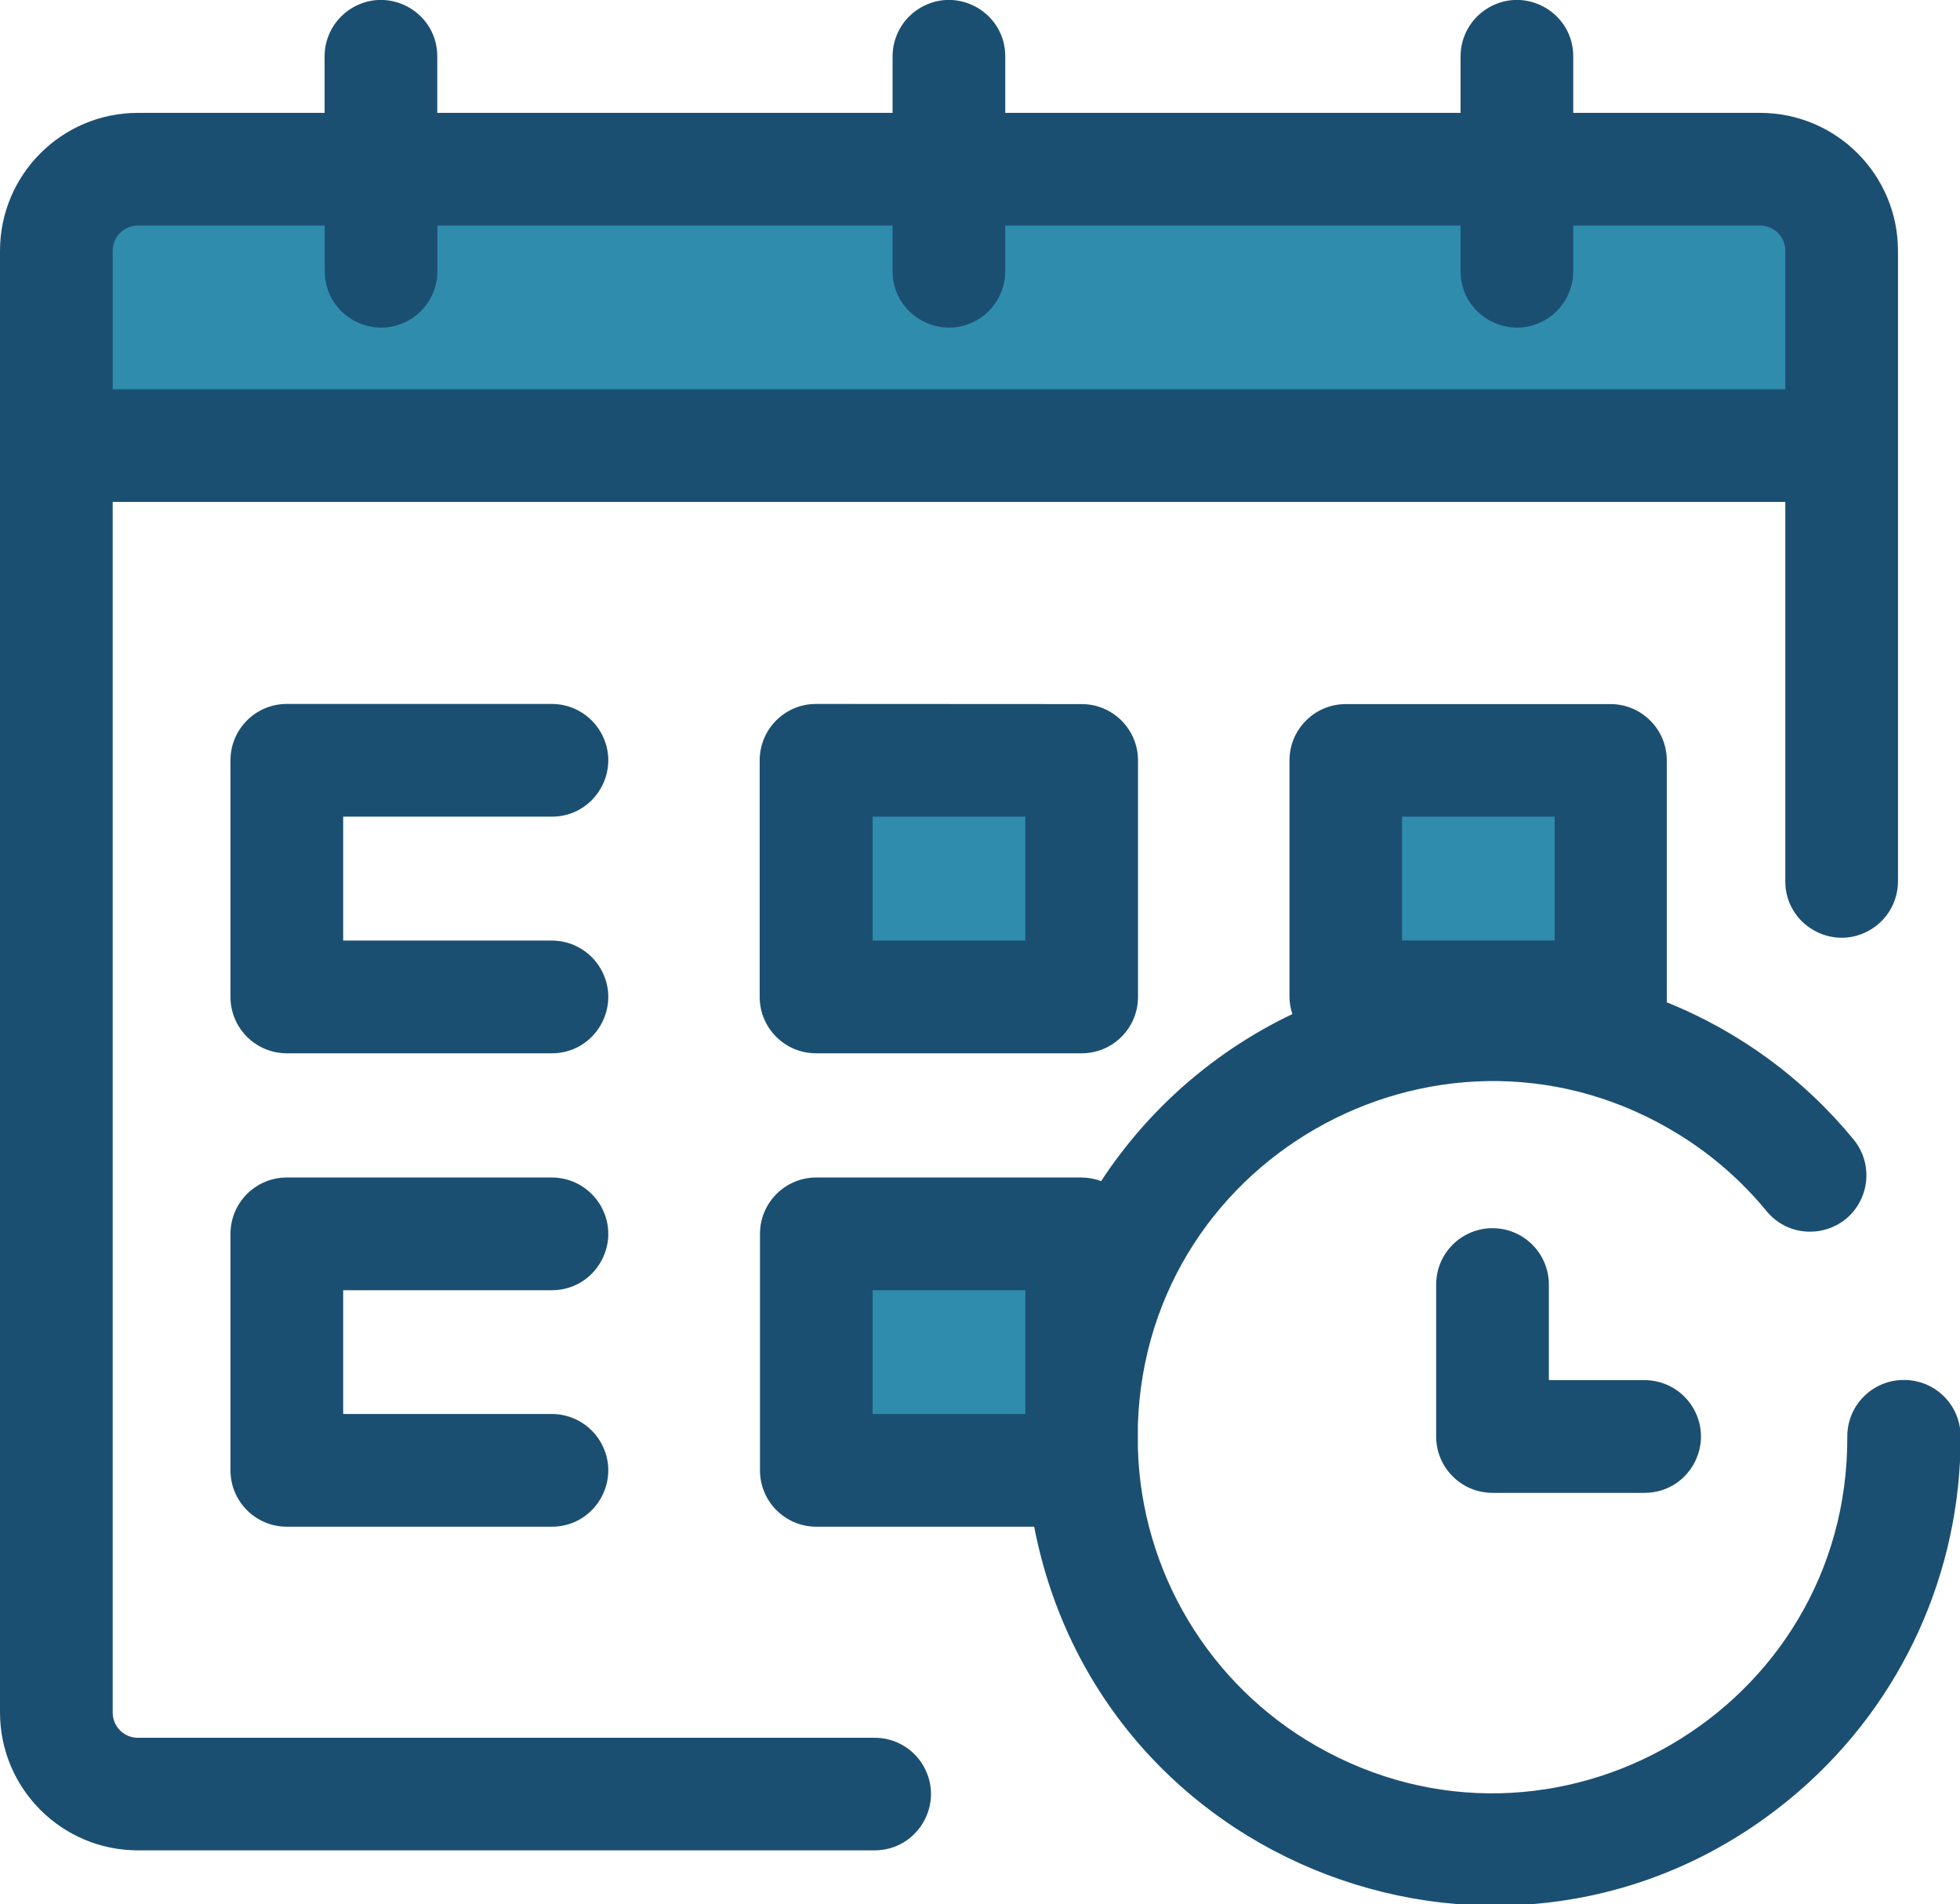
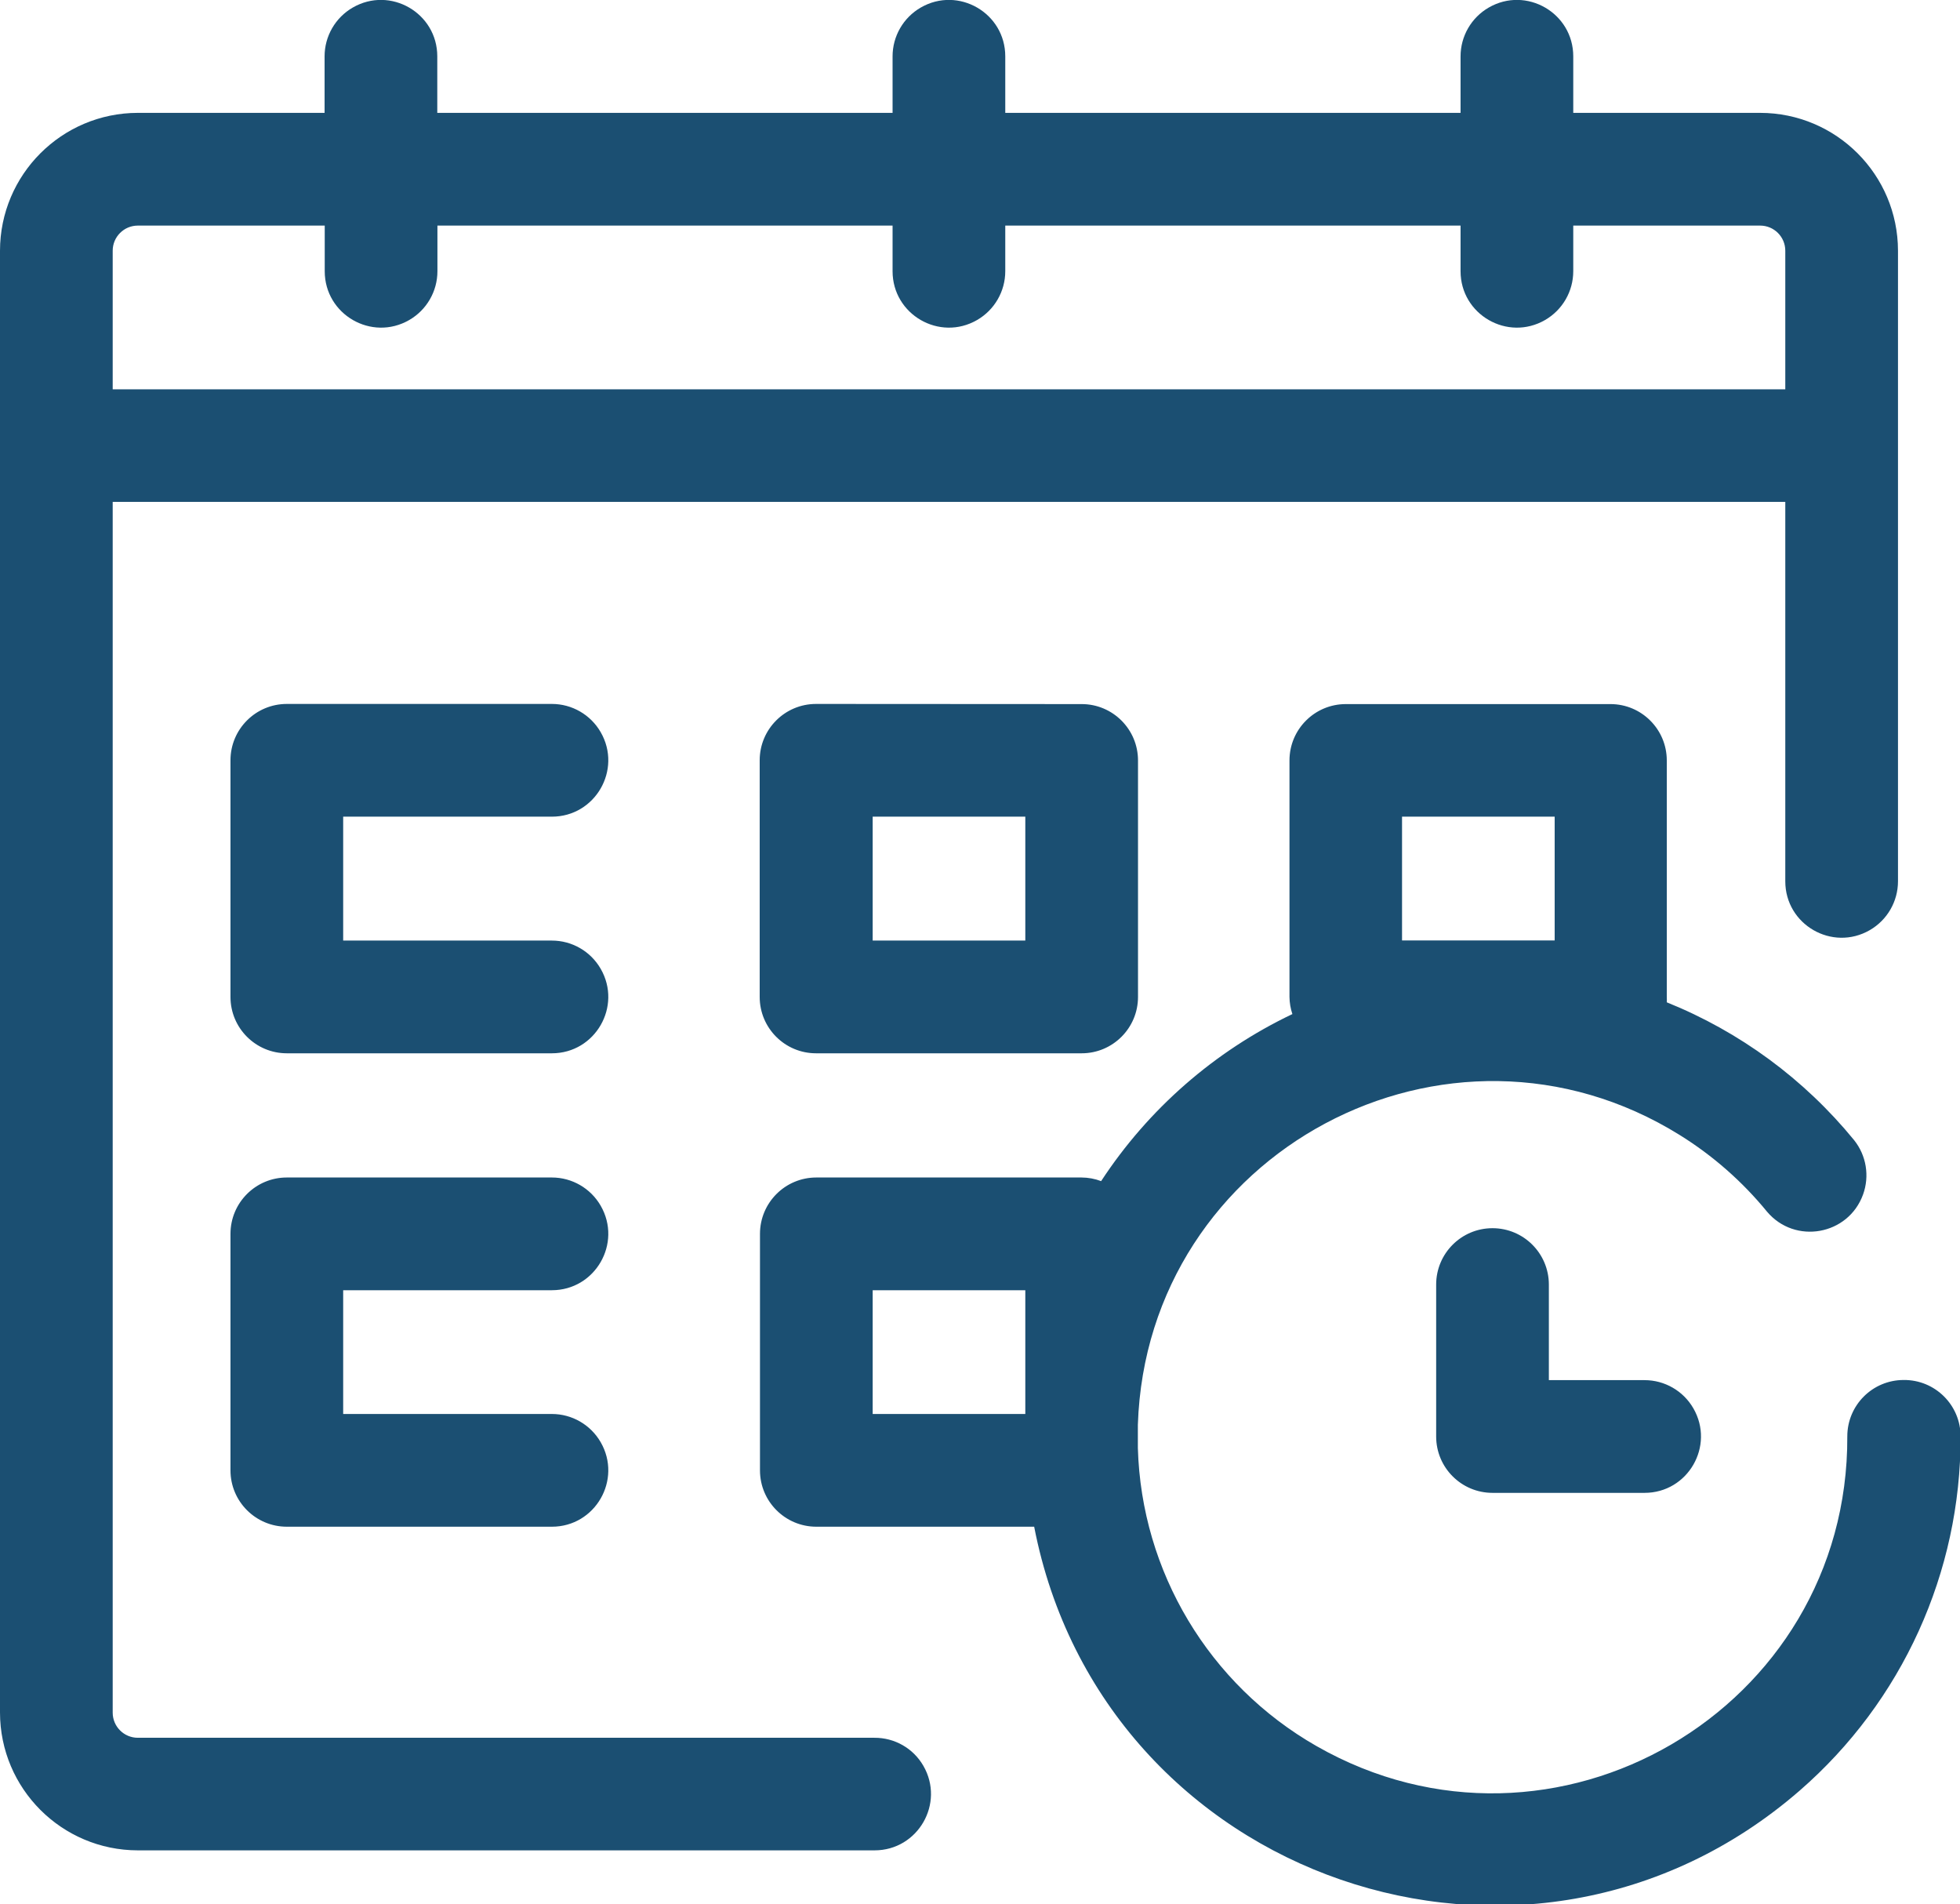
<svg xmlns="http://www.w3.org/2000/svg" viewBox="1932.52 2434.46 134.96 131.08" width="134.96" height="131.08">
-   <path fill="#2f8cad" stroke="none" fill-opacity="1" stroke-width="1" stroke-opacity="1" color="rgb(51, 51, 51)" font-family="&quot;Helvetica Neue&quot;, Helvetica, Arial, sans-serif" font-size="14px" class="cls-1" id="tSvg706dc2915a" type="solidColor" d="M 2053.72 2446.11 C 2016.483 2446.11 1979.247 2446.11 1942.01 2446.11 C 1938.912 2446.11 1936.4 2448.622 1936.4 2451.72 C 1936.4 2456.19 1936.4 2460.66 1936.4 2465.13 C 1977.377 2465.13 2018.353 2465.13 2059.33 2465.13 C 2059.33 2460.66 2059.33 2456.19 2059.33 2451.72C 2059.33 2448.622 2056.818 2446.11 2053.72 2446.11Z M 1988.72 2503.11 C 1994.813 2503.11 2000.907 2503.11 2007 2503.11 C 2007 2497.677 2007 2492.243 2007 2486.81 C 2000.91 2486.81 1994.82 2486.81 1988.73 2486.81C 1988.727 2492.243 1988.723 2497.677 1988.72 2503.11Z M 1988.72 2535.7 C 1994.813 2535.7 2000.907 2535.7 2007 2535.7 C 2007 2530.267 2007 2524.833 2007 2519.4 C 2000.91 2519.4 1994.82 2519.4 1988.73 2519.4C 1988.727 2524.833 1988.723 2530.267 1988.72 2535.7Z M 2025.19 2503.09 C 2031.28 2503.09 2037.37 2503.09 2043.46 2503.09 C 2043.46 2497.663 2043.46 2492.237 2043.46 2486.81 C 2037.37 2486.81 2031.28 2486.81 2025.19 2486.81C 2025.19 2492.237 2025.19 2497.663 2025.19 2503.09Z" />
  <path fill="#1b4f72" stroke="none" fill-opacity="1" stroke-width="1" stroke-opacity="1" color="rgb(51, 51, 51)" font-family="&quot;Helvetica Neue&quot;, Helvetica, Arial, sans-serif" font-size="14px" class="cls-2" id="tSvgd10f0312a8" type="solidColor" d="M 1970.52 2490.68 C 1973.507 2490.68 1975.374 2487.447 1973.88 2484.86 C 1973.187 2483.66 1971.906 2482.92 1970.52 2482.92 C 1964.437 2482.92 1958.353 2482.92 1952.27 2482.92 C 1950.127 2482.92 1948.39 2484.657 1948.39 2486.8 C 1948.39 2492.23 1948.39 2497.66 1948.39 2503.09 C 1948.39 2505.233 1950.127 2506.97 1952.27 2506.97 C 1958.353 2506.97 1964.437 2506.97 1970.52 2506.97 C 1973.507 2506.97 1975.374 2503.736 1973.88 2501.15 C 1973.187 2499.949 1971.906 2499.21 1970.52 2499.21 C 1965.73 2499.21 1960.94 2499.21 1956.15 2499.21 C 1956.15 2496.367 1956.15 2493.523 1956.15 2490.68C 1960.94 2490.68 1965.73 2490.68 1970.52 2490.68Z M 1988.71 2482.92 C 1986.567 2482.92 1984.83 2484.657 1984.83 2486.8 C 1984.83 2492.23 1984.83 2497.66 1984.83 2503.09 C 1984.83 2505.233 1986.567 2506.97 1988.71 2506.97 C 1994.807 2506.97 2000.903 2506.97 2007 2506.97 C 2009.143 2506.97 2010.88 2505.233 2010.88 2503.09 C 2010.88 2497.663 2010.88 2492.237 2010.88 2486.81 C 2010.88 2484.667 2009.143 2482.93 2007 2482.93C 2000.903 2482.927 1994.807 2482.923 1988.71 2482.92Z M 2003.12 2499.21 C 1999.617 2499.21 1996.113 2499.21 1992.61 2499.21 C 1992.61 2496.367 1992.61 2493.523 1992.61 2490.68 C 1996.113 2490.68 1999.617 2490.68 2003.12 2490.68C 2003.12 2493.523 2003.12 2496.367 2003.12 2499.21Z M 1970.52 2523.28 C 1973.507 2523.28 1975.374 2520.047 1973.88 2517.46 C 1973.187 2516.26 1971.906 2515.52 1970.52 2515.52 C 1964.437 2515.52 1958.353 2515.52 1952.27 2515.52 C 1950.127 2515.52 1948.39 2517.257 1948.39 2519.4 C 1948.39 2524.827 1948.39 2530.253 1948.39 2535.68 C 1948.39 2537.823 1950.127 2539.56 1952.27 2539.56 C 1958.353 2539.56 1964.437 2539.56 1970.52 2539.56 C 1973.507 2539.56 1975.374 2536.327 1973.88 2533.74 C 1973.187 2532.54 1971.906 2531.8 1970.52 2531.8 C 1965.73 2531.8 1960.94 2531.8 1956.15 2531.8 C 1956.15 2528.96 1956.15 2526.12 1956.15 2523.28C 1960.94 2523.28 1965.73 2523.28 1970.52 2523.28Z M 1992.72 2554.09 C 1975.817 2554.09 1958.913 2554.09 1942.01 2554.09 C 1941.055 2554.09 1940.28 2553.315 1940.28 2552.36 C 1940.28 2524.577 1940.28 2496.793 1940.28 2469.01 C 1978.67 2469.01 2017.06 2469.01 2055.45 2469.01 C 2055.45 2477.717 2055.45 2486.423 2055.45 2495.13 C 2055.45 2498.117 2058.683 2499.984 2061.27 2498.49 C 2062.47 2497.797 2063.21 2496.516 2063.21 2495.13 C 2063.21 2480.66 2063.21 2466.19 2063.21 2451.72 C 2063.204 2446.481 2058.959 2442.236 2053.72 2442.23 C 2049.43 2442.23 2045.14 2442.23 2040.85 2442.23 C 2040.85 2440.933 2040.85 2439.637 2040.85 2438.34 C 2040.85 2435.353 2037.617 2433.486 2035.03 2434.98 C 2033.83 2435.673 2033.09 2436.954 2033.09 2438.34 C 2033.09 2439.637 2033.09 2440.933 2033.09 2442.23 C 2022.64 2442.23 2012.19 2442.23 2001.74 2442.23 C 2001.74 2440.933 2001.74 2439.637 2001.74 2438.34 C 2001.74 2435.353 1998.507 2433.486 1995.92 2434.98 C 1994.72 2435.673 1993.98 2436.954 1993.98 2438.34 C 1993.98 2439.637 1993.98 2440.933 1993.98 2442.23 C 1983.53 2442.23 1973.08 2442.23 1962.63 2442.23 C 1962.63 2440.933 1962.63 2439.637 1962.63 2438.34 C 1962.63 2435.353 1959.397 2433.486 1956.81 2434.98 C 1955.61 2435.673 1954.87 2436.954 1954.87 2438.34 C 1954.87 2439.637 1954.87 2440.933 1954.87 2442.23 C 1950.583 2442.23 1946.297 2442.23 1942.01 2442.23 C 1936.771 2442.236 1932.526 2446.481 1932.52 2451.72 C 1932.52 2485.263 1932.52 2518.807 1932.52 2552.35 C 1932.526 2557.589 1936.771 2561.834 1942.01 2561.84 C 1958.92 2561.84 1975.83 2561.84 1992.74 2561.84 C 1995.727 2561.84 1997.594 2558.606 1996.1 2556.02C 1995.407 2554.819 1994.126 2554.08 1992.72 2554.09Z M 1940.28 2451.72 C 1940.28 2450.765 1941.055 2449.99 1942.01 2449.99 C 1946.3 2449.99 1950.59 2449.99 1954.88 2449.99 C 1954.88 2451.037 1954.88 2452.083 1954.88 2453.13 C 1954.88 2456.117 1958.113 2457.984 1960.7 2456.49 C 1961.9 2455.797 1962.64 2454.516 1962.64 2453.13 C 1962.64 2452.083 1962.64 2451.037 1962.64 2449.99 C 1973.087 2449.99 1983.533 2449.99 1993.98 2449.99 C 1993.98 2451.037 1993.98 2452.083 1993.98 2453.13 C 1993.98 2456.117 1997.213 2457.984 1999.8 2456.49 C 2001 2455.797 2001.74 2454.516 2001.74 2453.13 C 2001.74 2452.083 2001.74 2451.037 2001.74 2449.99 C 2012.19 2449.99 2022.64 2449.99 2033.09 2449.99 C 2033.09 2451.037 2033.09 2452.083 2033.09 2453.13 C 2033.09 2456.117 2036.323 2457.984 2038.91 2456.49 C 2040.11 2455.797 2040.85 2454.516 2040.85 2453.13 C 2040.85 2452.083 2040.85 2451.037 2040.85 2449.99 C 2045.14 2449.99 2049.43 2449.99 2053.72 2449.99 C 2054.675 2449.99 2055.45 2450.765 2055.45 2451.72 C 2055.45 2454.9 2055.45 2458.08 2055.45 2461.26 C 2017.06 2461.26 1978.67 2461.26 1940.28 2461.26C 1940.28 2458.08 1940.28 2454.9 1940.28 2451.72Z M 2063.6 2529.46 C 2061.457 2529.46 2059.72 2531.197 2059.72 2533.34 C 2059.804 2552.146 2039.499 2563.991 2023.17 2554.661 C 2015.772 2550.434 2011.111 2542.657 2010.87 2534.14 C 2010.87 2533.607 2010.87 2533.073 2010.87 2532.54 C 2011.49 2513.744 2032.225 2502.668 2048.193 2512.603 C 2050.467 2514.018 2052.493 2515.797 2054.19 2517.87 C 2056.115 2520.154 2059.791 2519.497 2060.806 2516.688 C 2061.264 2515.419 2061.031 2514.004 2060.19 2512.95 C 2056.759 2508.75 2052.321 2505.485 2047.29 2503.46 C 2047.297 2503.33 2047.297 2503.2 2047.29 2503.07 C 2047.29 2497.65 2047.29 2492.23 2047.29 2486.81 C 2047.29 2484.667 2045.553 2482.93 2043.41 2482.93 C 2037.337 2482.93 2031.263 2482.93 2025.19 2482.93 C 2023.047 2482.93 2021.31 2484.667 2021.31 2486.81 C 2021.31 2492.237 2021.31 2497.663 2021.31 2503.09 C 2021.315 2503.491 2021.382 2503.89 2021.51 2504.27 C 2016.149 2506.824 2011.594 2510.803 2008.34 2515.77 C 2007.909 2515.606 2007.451 2515.522 2006.99 2515.52 C 2000.903 2515.52 1994.817 2515.52 1988.73 2515.52 C 1986.587 2515.52 1984.85 2517.257 1984.85 2519.4 C 1984.85 2524.827 1984.85 2530.253 1984.85 2535.68 C 1984.85 2537.823 1986.587 2539.56 1988.73 2539.56 C 1993.73 2539.56 1998.73 2539.56 2003.73 2539.56 C 2008.452 2563.886 2037.737 2573.977 2056.443 2557.725 C 2063.497 2551.596 2067.539 2542.704 2067.52 2533.36C 2067.531 2531.194 2065.766 2529.438 2063.6 2529.46Z M 2029.06 2490.68 C 2032.563 2490.68 2036.067 2490.68 2039.57 2490.68 C 2039.57 2493.52 2039.57 2496.36 2039.57 2499.2 C 2036.067 2499.2 2032.563 2499.2 2029.06 2499.2C 2029.06 2496.36 2029.06 2493.52 2029.06 2490.68Z M 2003.12 2531.8 C 1999.617 2531.8 1996.113 2531.8 1992.61 2531.8 C 1992.61 2528.96 1992.61 2526.12 1992.61 2523.28 C 1996.113 2523.28 1999.617 2523.28 2003.12 2523.28C 2003.12 2526.12 2003.12 2528.96 2003.12 2531.8Z M 2035.29 2519.01 C 2033.147 2519.01 2031.41 2520.747 2031.41 2522.89 C 2031.41 2526.377 2031.41 2529.863 2031.41 2533.35 C 2031.41 2535.493 2033.147 2537.23 2035.29 2537.23 C 2038.78 2537.23 2042.27 2537.23 2045.76 2537.23 C 2048.747 2537.23 2050.614 2533.997 2049.12 2531.41 C 2048.427 2530.21 2047.146 2529.47 2045.76 2529.47 C 2043.563 2529.47 2041.367 2529.47 2039.17 2529.47 C 2039.17 2527.273 2039.17 2525.077 2039.17 2522.88 C 2039.164 2520.741 2037.429 2519.01 2035.29 2519.01C 2035.29 2519.01 2035.29 2519.01 2035.29 2519.01Z" />
  <defs> </defs>
</svg>